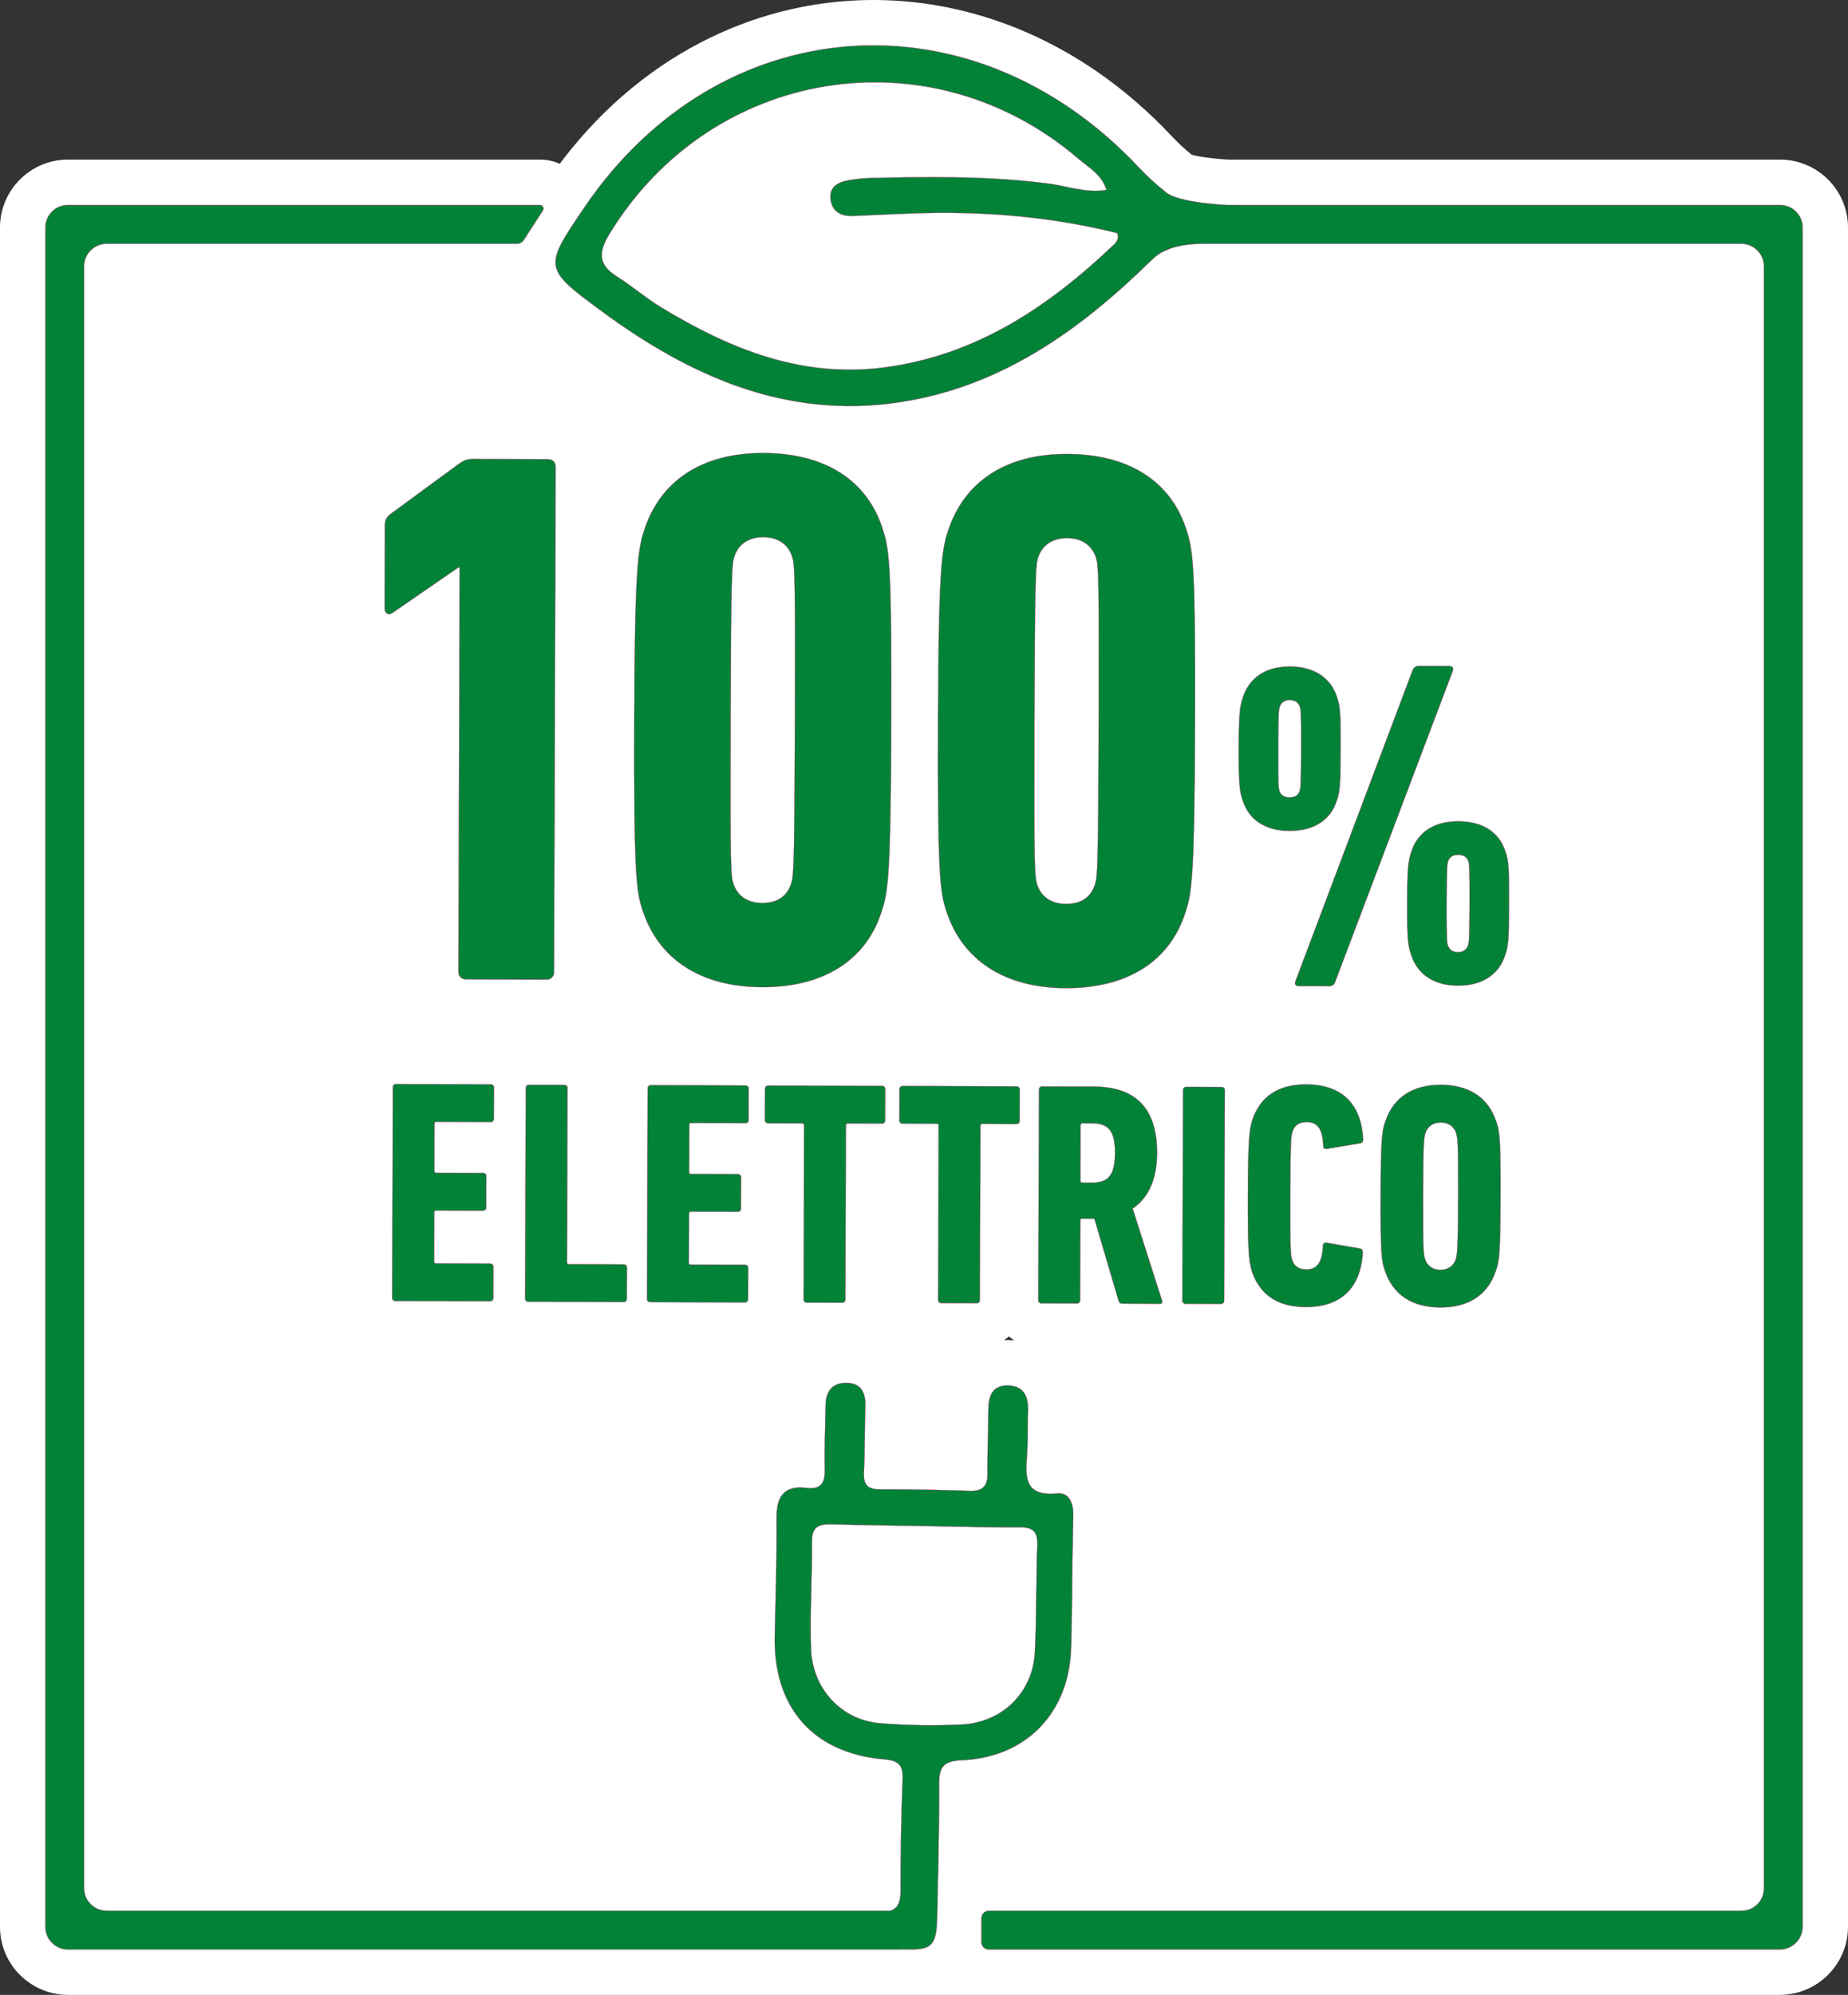
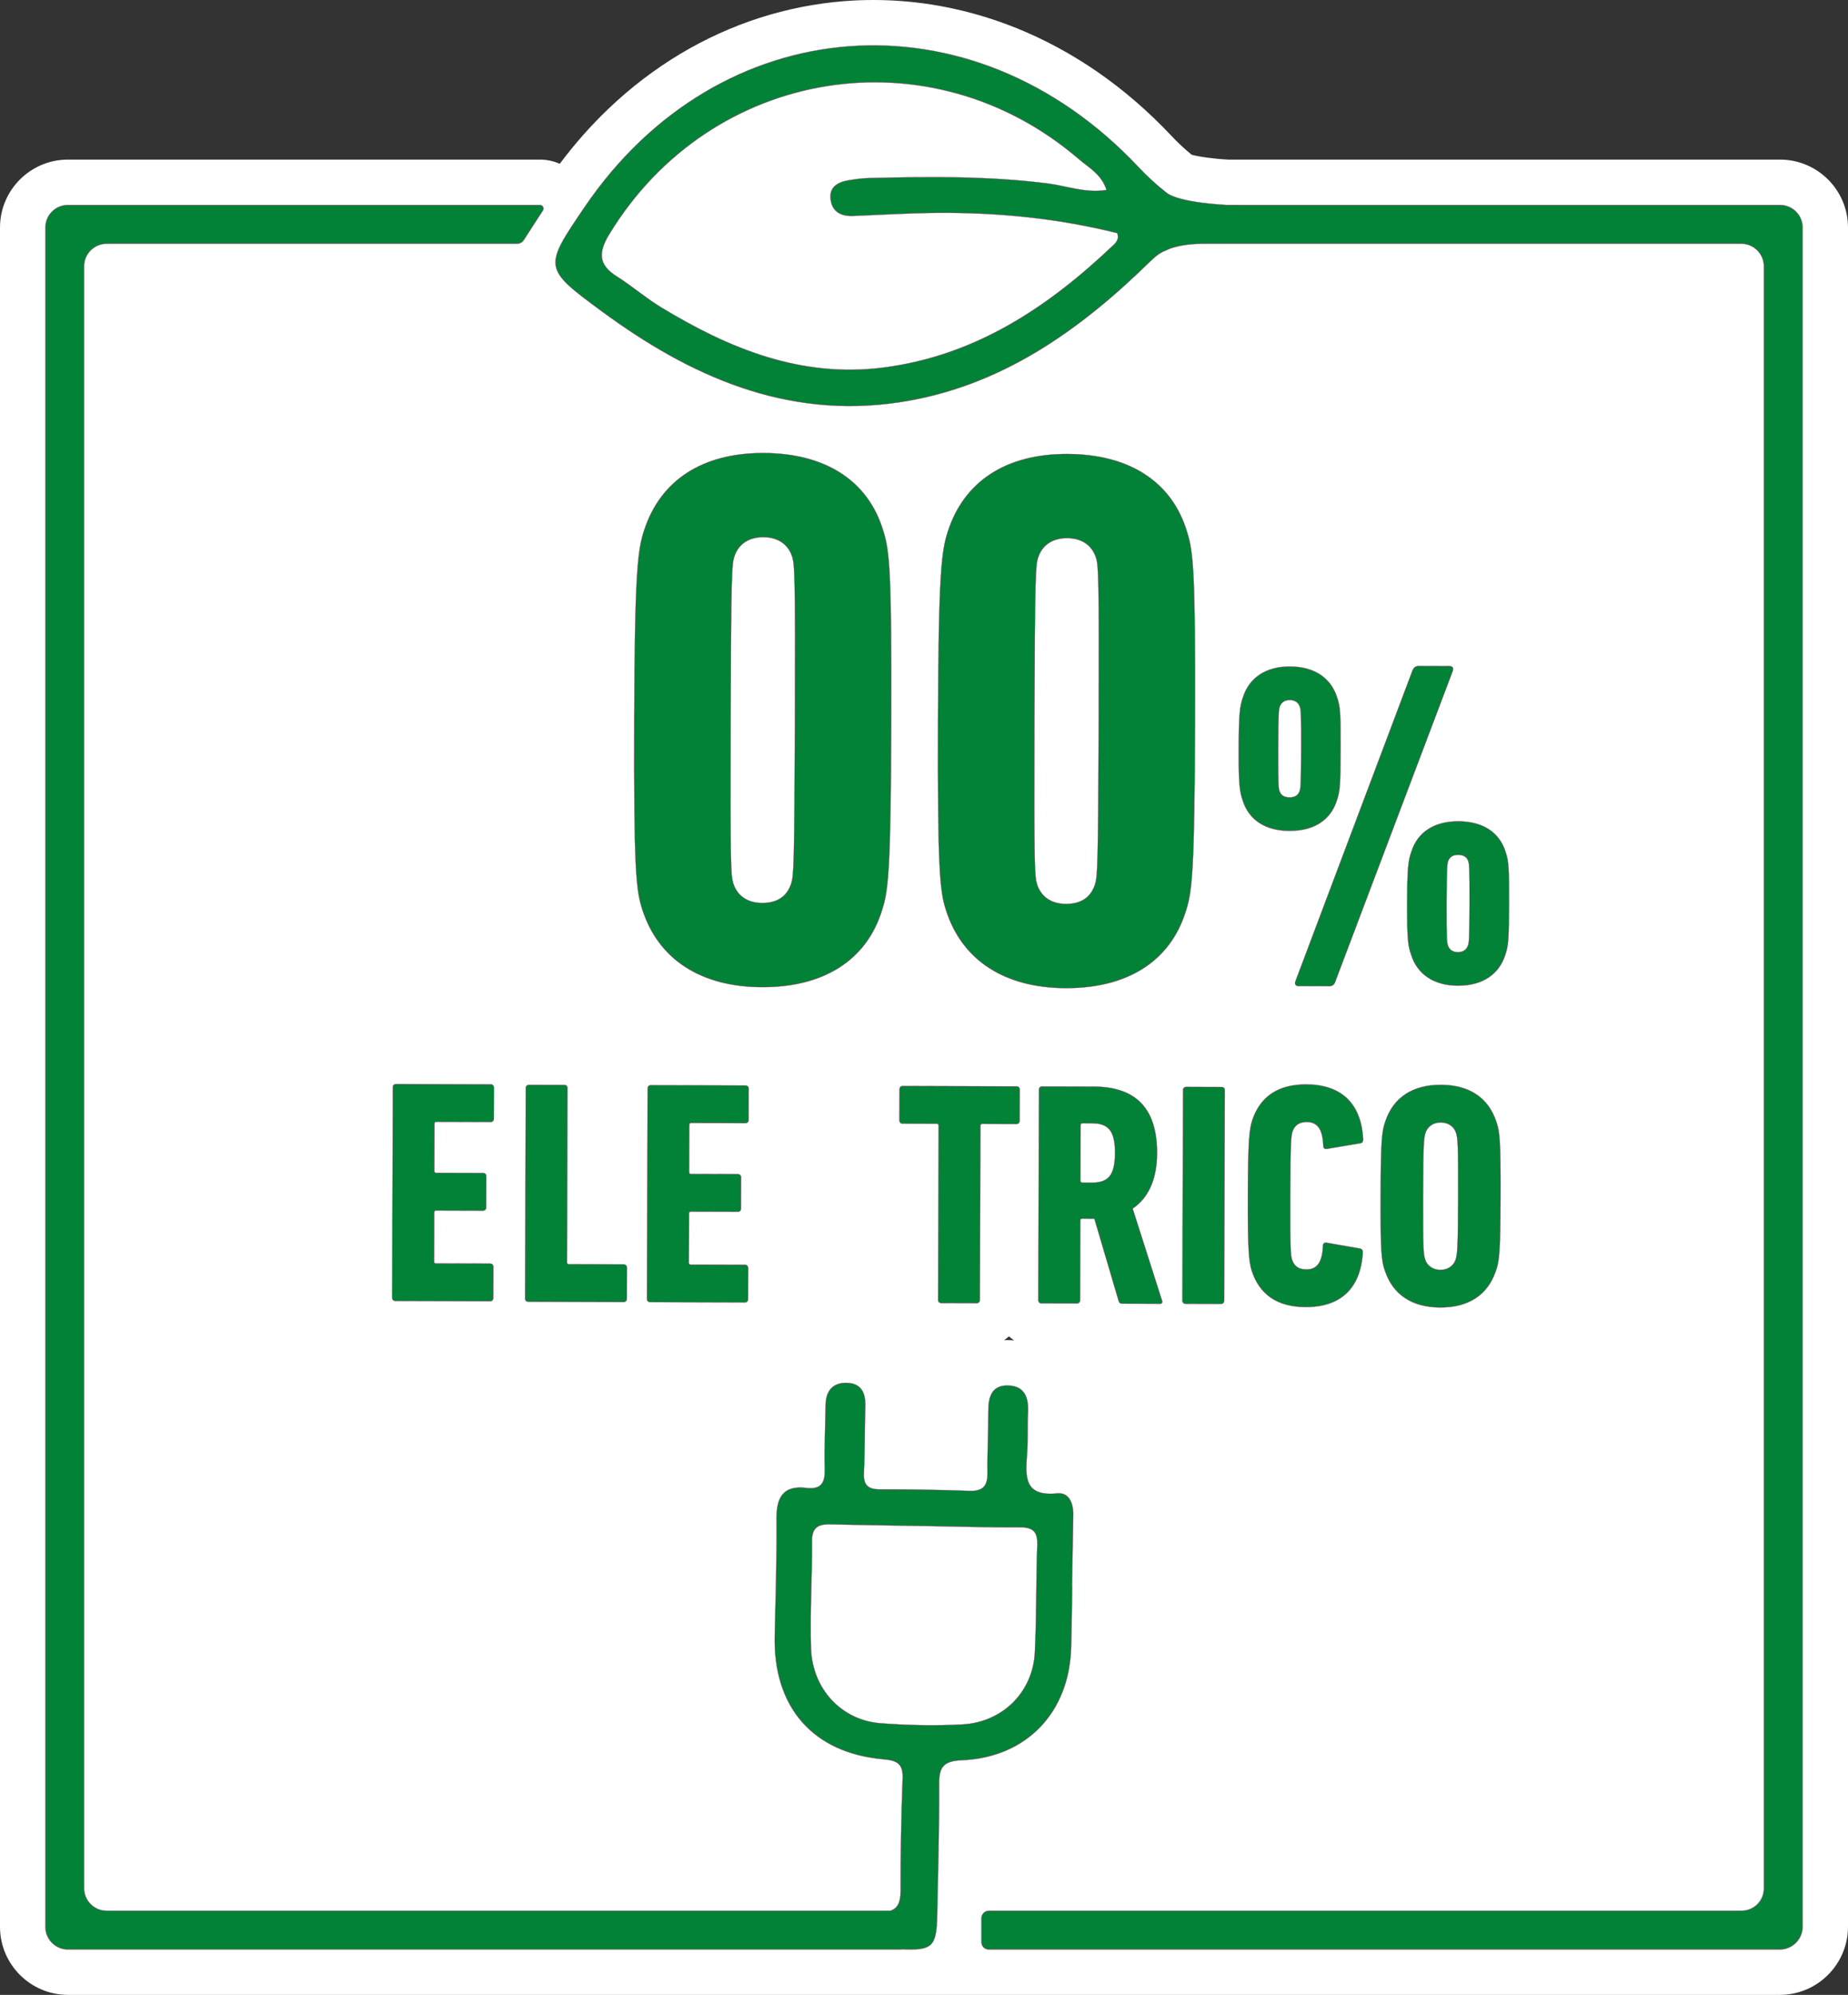
<svg xmlns="http://www.w3.org/2000/svg" id="Livello_2" viewBox="0 0 2314.43 2497.59">
  <rect x="0" y="0" width="2314.43" height="2497.59" fill="#333333" stroke="none" />
  <defs>
    <style>.cls-1{fill:#fff;}.cls-2{fill:#028237;stroke:#e6007e;stroke-miterlimit:10;stroke-width:.28px;}</style>
  </defs>
  <g id="Livello_1_copia">
    <path class="cls-1" d="M2229.33,199.82h-690.98c-17.04-.83-37.39-3.58-45.94-6.12-8.71-7.06-17.07-14.87-25.46-23.78-28.5-30.28-59.59-57.14-92.39-79.82-32.17-22.25-66.34-40.73-101.56-54.92-34.73-14-70.78-23.96-107.14-29.61-23.81-3.69-48.06-5.57-72.08-5.57-12.26,0-24.64.49-36.8,1.46-35.73,2.84-71.22,9.86-105.48,20.85-34.5,11.08-68,26.27-99.55,45.16-31.98,19.15-62.25,42.27-89.95,68.71-21.85,20.85-42.28,43.96-60.97,68.89-7.69-3.4-16.11-5.25-24.82-5.25H85.05C38.15,199.82,0,237.97,0,284.86v2127.55c0,46.96,38.21,85.17,85.17,85.17h2143.84c47.1,0,85.42-38.32,85.42-85.42V284.93c0-46.93-38.18-85.11-85.11-85.11ZM1257.52,1677.87c2.12-1.45,4.16-3.03,6.11-4.76,2.05,1.84,4.2,3.53,6.45,5.06-1.31-.12-2.63-.21-3.98-.28-1.57-.07-3.14-.11-4.68-.11-1.32,0-2.62.03-3.9.09Z" />
-     <path class="cls-2" d="M693.89,1216.92l1.98-632.35c.02-5.75-3.79-9.6-9.55-9.62l-94.84-.29c-6.73-.01-10.55,1.89-16.32,5.7l-84.5,62.01c-6.72,4.77-8.65,8.6-8.67,15.3l-.31,103.47c-.02,7.67,5.7,9.6,10.51,5.78l81.61-56.27h1.91l-1.58,505.89c-.02,5.72,3.79,9.58,9.55,9.6l100.6.32c5.74.02,9.59-3.79,9.61-9.54Z" />
    <path class="cls-2" d="M1106.44,665.38c-18.96-64.25-73.47-97.96-150.13-98.2-76.63-.24-129.43,34.09-149.76,97.26-7.74,23.93-11.66,49.78-12.25,236.61-.58,186.82,2.21,212.7,9.81,236.69,19.91,63.3,73.47,97.94,150.1,98.19,76.66.25,131.38-33.12,150.73-97.24,7.73-23.94,10.71-49.79,11.29-236.63.58-186.82-2.21-212.72-9.8-236.68ZM995.52,901.67c-.57,183-1.57,194.5-4.48,204.08-4.84,15.31-16.36,24.85-36.49,24.77-19.15-.05-31.58-9.67-36.33-24.99-2.84-9.6-3.77-21.1-3.2-204.12.58-182.99,1.58-194.47,4.48-204.05,4.85-15.3,17.32-24.86,36.49-24.81,19.16.06,31.59,9.71,36.32,25.03,2.85,9.6,3.78,21.1,3.21,204.09Z" />
    <path class="cls-2" d="M1186.99,665.63c-7.72,23.93-11.64,49.79-12.24,236.62-.57,186.84,2.22,212.7,9.8,236.68,19.91,63.31,73.47,97.96,150.12,98.21,76.66.25,131.37-33.13,150.74-97.25,7.72-23.93,10.69-49.78,11.26-236.61.61-186.84-2.19-212.72-9.79-236.69-18.96-64.26-73.47-97.97-150.12-98.21-76.65-.25-129.44,34.09-149.78,97.26ZM1372.77,698.78c2.85,9.6,3.77,21.09,3.2,204.08-.57,183.01-1.57,194.5-4.49,204.07-4.82,15.32-16.35,24.85-36.47,24.79-19.15-.05-31.58-9.67-36.33-25.01-2.85-9.6-3.75-21.1-3.18-204.1.57-182.99,1.57-194.48,4.47-204.05,4.83-15.33,17.32-24.86,36.47-24.81,19.17.07,31.6,9.7,36.34,25.03Z" />
    <path class="cls-2" d="M1614.85,1040.25c31.61.11,51.78-14.21,59.31-37.75,4.08-11.49,4.68-20.12,4.82-64.94.14-44.25-.4-52.88-4.4-64.39-7.4-23.58-27.47-38.6-59.09-38.69-31.03-.09-51.21,14.79-58.75,38.33-4.05,11.49-5.23,20.09-5.38,64.36-.12,44.83,1,53.47,4.99,64.98,7.38,23.6,27.47,38.02,58.5,38.11ZM1600.79,937.31c.15-44.25.75-48.85,1.89-52.3,1.75-5.17,5.79-8.6,12.67-8.58,6.91.02,10.93,3.49,12.64,8.65,1.14,3.47,1.69,8.06,1.55,52.33-.14,44.84-.71,49.42-1.88,52.88-1.73,5.17-5.77,8.05-12.68,8.02-6.9-.02-10.92-2.92-12.62-8.09-1.13-3.47-1.7-8.07-1.57-52.91Z" />
    <path class="cls-2" d="M1626.32,1234.6l38.49.11c3.46.01,6.33-1.7,7.5-5.73l147.24-389.26c1.14-3.45-.57-5.74-4.02-5.76l-38.52-.12c-4.02-.02-6.32,1.71-8.06,5.73l-146.66,389.26c-1.16,3.47.55,5.76,4.02,5.77Z" />
    <path class="cls-2" d="M1885.52,1066.4c-7.4-23.59-27.47-38.03-59.09-38.11-31.03-.11-51.21,14.2-58.75,37.74-4.06,11.47-5.24,20.1-5.38,64.94-.14,44.27.98,52.9,4.99,64.39,7.39,23.58,27.45,38.59,58.5,38.71,31.6.09,51.78-14.79,59.32-38.32,4.06-11.5,4.67-20.13,4.81-64.37.12-44.84-.4-53.46-4.4-64.97ZM1840.47,1131.22c-.13,44.26-.72,48.87-1.9,52.29-1.75,5.18-5.76,8.62-12.67,8.59-6.9-.02-10.92-3.48-12.62-8.66-1.14-3.46-1.7-8.06-1.57-52.31.15-44.82.72-49.43,1.89-52.88,1.76-5.16,5.78-8.03,12.68-7.99,6.9.02,10.92,2.91,12.61,8.06,1.17,3.47,1.71,8.06,1.58,52.9Z" />
    <path class="cls-2" d="M546.56,1404.52l67.88.22c2.4,0,4.01-1.59,4.01-3.99l.12-39.13c.02-2.4-1.58-4-3.97-4.01l-118.61-.37c-2.43,0-4.01,1.58-4.03,3.97l-.82,263.59c-.01,2.4,1.59,4.01,3.99,4.01l118.62.35c2.39.02,4-1.58,4.01-3.97l.13-39.13c0-2.42-1.6-4.01-3.99-4.02l-67.9-.21c-1.6,0-2.39-.8-2.39-2.4l.2-61.5c0-1.59.79-2.4,2.4-2.4l58.7.19c2.4,0,4-1.59,4.01-3.97l.12-39.14c0-2.4-1.58-4.01-3.97-4.01l-58.72-.19c-1.61,0-2.4-.79-2.4-2.4l.2-59.1c0-1.58.8-2.4,2.4-2.4Z" />
    <path class="cls-2" d="M661.6,1629.78l119.42.4c2.4,0,3.98-1.59,4.01-3.98l.12-39.15c0-2.4-1.58-4.01-3.98-4.01l-68.7-.22c-1.6,0-2.4-.8-2.38-2.4l.68-218.06c.01-2.4-1.58-3.98-4-4.01l-44.32-.13c-2.39,0-3.98,1.58-4,3.98l-.83,263.6c0,2.39,1.58,3.99,3.97,3.99Z" />
    <path class="cls-2" d="M865.67,1405.98l67.9.19c2.39.01,4-1.58,4.02-3.98l.11-39.13c.01-2.4-1.58-4-3.97-4.01l-118.62-.38c-2.4,0-4,1.59-4.01,3.99l-.84,263.58c0,2.39,1.58,4,3.98,4l118.62.38c2.4.02,4-1.58,4.01-3.97l.12-39.15c0-2.4-1.58-4-3.97-4.01l-67.9-.2c-1.61-.02-2.4-.82-2.39-2.41l.19-61.52c0-1.58.79-2.39,2.4-2.38l58.72.17c2.39,0,4-1.58,4-3.96l.13-39.15c0-2.39-1.58-4.01-3.98-4.01l-58.72-.18c-1.59-.02-2.4-.81-2.38-2.41l.19-59.1c0-1.6.8-2.41,2.39-2.39Z" />
-     <path class="cls-2" d="M1010.37,1630.87l44.32.14c2.41,0,4.01-1.58,4.02-3.98l.68-218.06c0-1.58.8-2.4,2.4-2.4l42.74.15c2.4,0,3.98-1.58,4.01-3.98l.1-39.13c.02-2.4-1.58-4.01-3.97-4.01l-142.58-.44c-2.39-.02-4,1.57-4,3.96l-.13,39.15c-.01,2.39,1.59,3.98,3.96,4l42.74.13c1.61,0,2.42.81,2.4,2.41l-.68,218.06c-.01,2.39,1.58,4,3.97,4Z" />
    <path class="cls-2" d="M1178.84,1631.42l44.33.14c2.4,0,4.01-1.58,4.01-3.98l.69-218.06c0-1.61.8-2.41,2.4-2.41l42.74.14c2.4.01,3.98-1.58,3.98-3.98l.12-39.13c.03-2.4-1.58-4-3.97-4.01l-142.58-.44c-2.39,0-4,1.58-4,3.98l-.12,39.13c0,2.4,1.58,4,3.98,4l42.73.13c1.59.02,2.39.83,2.39,2.43l-.69,218.06c0,2.4,1.59,3.98,3.98,4.01Z" />
    <path class="cls-2" d="M1418.55,1513.14c18.81-12.72,30.47-35.05,30.56-69.4.2-60.3-30.89-83.16-79.2-83.33l-64.7-.18c-2.41,0-4,1.59-4.02,3.97l-.82,263.61c-.02,2.39,1.59,3.97,3.99,4l44.32.12c2.4.03,4-1.59,4.01-3.97l.32-99.85c0-1.59.8-2.4,2.4-2.37l15.17.05,30.44,103.13c.78,2.4,1.97,3.19,4.36,3.21l47.94.16c1.99,0,2.8-2,2-3.98l-36.78-115.16ZM1367.14,1480.64l-11.57-.04c-1.61-.01-2.4-.82-2.4-2.4l.21-69.49c.01-1.61.8-2.4,2.41-2.4l11.58.05c20.37.05,29.13,8.87,29.03,37.22-.08,28.76-8.9,37.12-29.27,37.06Z" />
    <path class="cls-2" d="M1529.97,1360.94l-44.32-.15c-2.4,0-4,1.58-4.01,3.98l-.82,263.6c-.03,2.38,1.58,3.98,3.97,3.98l44.32.16c2.41.01,4-1.58,4.02-3.98l.82-263.6c.01-2.39-1.58-3.99-3.99-3.99Z" />
    <path class="cls-2" d="M1618.57,1417.12c2.83-8.38,8.44-12.35,18.02-12.32,13.19.05,19.95,8.46,20.67,30.02,0,2.79,2,4.01,4.39,3.61l41.96-7.06c2.8-.38,3.59-2.39,3.61-4.77-2.27-45.56-27.77-68.8-71.28-68.92-35.96-.12-57.96,15.79-67.65,44.91-3.62,11.58-5.27,23.97-5.48,94.25-.22,70.29,1.34,82.66,4.9,94.27,9.49,29.18,31.41,45.21,67.37,45.34,43.52.12,69.15-22.97,71.7-68.48,0-2.39-.79-4.38-3.59-4.8l-41.9-7.32c-2.4-.38-4.41.79-4.41,3.59-.87,21.57-7.7,29.93-20.86,29.9-9.6-.04-15.17-4.03-17.94-12.45-1.58-5.99-2.36-10.79-2.13-79.89.21-69.09,1.02-73.86,2.62-79.87Z" />
    <path class="cls-2" d="M1804.63,1358.19c-35.54-.11-59.56,15.8-69.64,45.71-4.43,12.38-5.67,23.56-5.88,93.45-.21,69.89.93,81.08,5.3,93.47,9.89,29.97,33.81,46.02,69.35,46.13,35.55.12,59.56-15.76,69.64-45.71,4.44-12.35,5.67-23.53,5.88-93.43.22-69.9-.94-81.08-5.3-93.47-9.9-29.98-33.81-46.03-69.35-46.16ZM1826.16,1497.65c-.21,65.9-1.04,72.68-3.05,79.07-2.43,7.57-9.23,13.15-19.2,13.12-10-.02-16.78-5.65-19.14-13.24-1.97-6.38-2.75-13.17-2.54-79.08.21-65.89,1.01-72.67,3.03-79.08,2.41-7.56,9.22-13.14,19.22-13.11,10,.05,16.75,5.67,19.13,13.24,1.98,6.41,2.75,13.19,2.55,79.1Z" />
    <path class="cls-2" d="M1324.12,1869.69c-42.02,4.29-39.83-21.38-37.8-49.37,1.24-17.01.27-34.19,1.14-51.25.95-18.13-3.28-33.41-24.02-34.41-21.31-1-25.8,14.02-25.69,32.31.17,25.64-1.38,51.3-1,76.93.25,16.26-5.54,23.25-22.43,22.66-37.38-1.34-74.8-1.96-112.19-1.9-15.11.04-20.88-5.32-20.15-20.68,1.31-27.74.83-55.57,1.74-83.32.52-16.16-4.66-28.33-21.95-29.27-17.98-1-27.52,9.21-27.78,27.56-.38,26.72-1.75,53.45-1.05,80.12.45,17.45-4.3,26.09-23.4,23.78-28.4-3.39-37.22,11.59-37.02,38.19.4,49.14-1.18,98.3-2.25,147.47-1.92,88.96,47.89,146.3,135.94,154.08,17.11,1.5,24.96,5.35,24.25,24.06-1.78,46.98-2.66,94.01-2.58,141.03.02,14.42-4.01,21.79-12.81,24.58H133.53c-15.58,0-28.21-12.63-28.21-28.21V333.46c0-15.64,12.67-28.31,28.31-28.31h513.9c3.42,0,6.6-1.73,8.46-4.6l23.95-37.01c1.92-2.97-.21-6.88-3.74-6.88H85.05c-15.58,0-28.21,12.63-28.21,28.21v2127.55c0,15.65,12.69,28.34,28.34,28.34h1043.73v-.29c39.31,1.74,44.07-3.35,44.87-43.19,1.09-54.5,2.64-108.99,2.4-163.49-.1-21.07,4.85-28.98,28.38-29.98,80.95-3.42,134.29-59.48,136.89-140.04.82-25.64.93-51.3,1.36-76.94h-.18c.5-29.91.87-59.84,1.55-89.75.31-14.59-5.13-28.91-20.06-27.38ZM1299.07,1934.55c-1.68,44.7-.8,89.53-3.04,134.23-2.49,49.65-40.26,87.5-90.84,90.21-33.98,1.82-68.29,1.09-102.25-1.46-48.88-3.68-85.58-42.78-87.23-93.88-1.45-44.67,1.57-89.5,1.25-134.26-.13-18.08,8.9-21.27,23.77-20.91,39.42.96,78.84,1.43,118.27,2.09,39.43.64,78.87,1.9,118.27,1.66,16.59-.12,22.41,5.52,21.79,22.32Z" />
    <path class="cls-2" d="M1554.8,256.65h-17.76s-60.83-2.49-76.62-15.79c-12.04-9.43-23.56-20.01-34.85-31.99C1216.83-12.88,900.52,11.31,732.08,259.35c-51.36,75.62-51.88,76.33,21.25,130.19,110.64,81.48,230.82,135.33,372.51,114.2,127.05-18.94,226.47-89.93,315.5-177.21,6.69-6.55,12.76-10.8,19.07-13.02,0,0,13.59-8.36,48.1-8.36h672.28c15.64,0,28.31,12.67,28.31,28.31v2030.87c0,15.42-12.5,27.93-27.93,27.93h-942.66c-5.17,0-9.35,4.19-9.35,9.35v29.99c0,5.05,4.1,9.15,9.15,9.15h990.7c15.79,0,28.59-12.8,28.59-28.59V284.93c0-15.61-12.66-28.27-28.27-28.27h-674.53ZM1394.61,306.66c-82.01,77.97-173.14,138.91-288.79,153.57-103.17,13.08-192.92-23.87-278.34-75.78-19.1-11.61-36.15-26.55-55.1-38.47-23.52-14.8-22.88-30.4-9.15-52.96,127.54-209.14,401.95-253.42,587.96-93.72,12.31,10.59,28.32,18.81,34.6,38.53-26.47,4.27-49.88-5.12-73.36-8.11-74.58-9.5-149.19-8.54-223.96-6.79-8.49.21-17.02,1.36-25.42,2.74-14.01,2.3-25.31,8.61-22.67,25,2.43,15.14,13.64,20.33,28.34,19.7,35.19-1.51,70.39-3.58,105.6-3.86,76.06-.56,151.32,6.97,224.82,25.35,2.59,6.77-.68,11.13-4.51,14.8Z" />
  </g>
</svg>